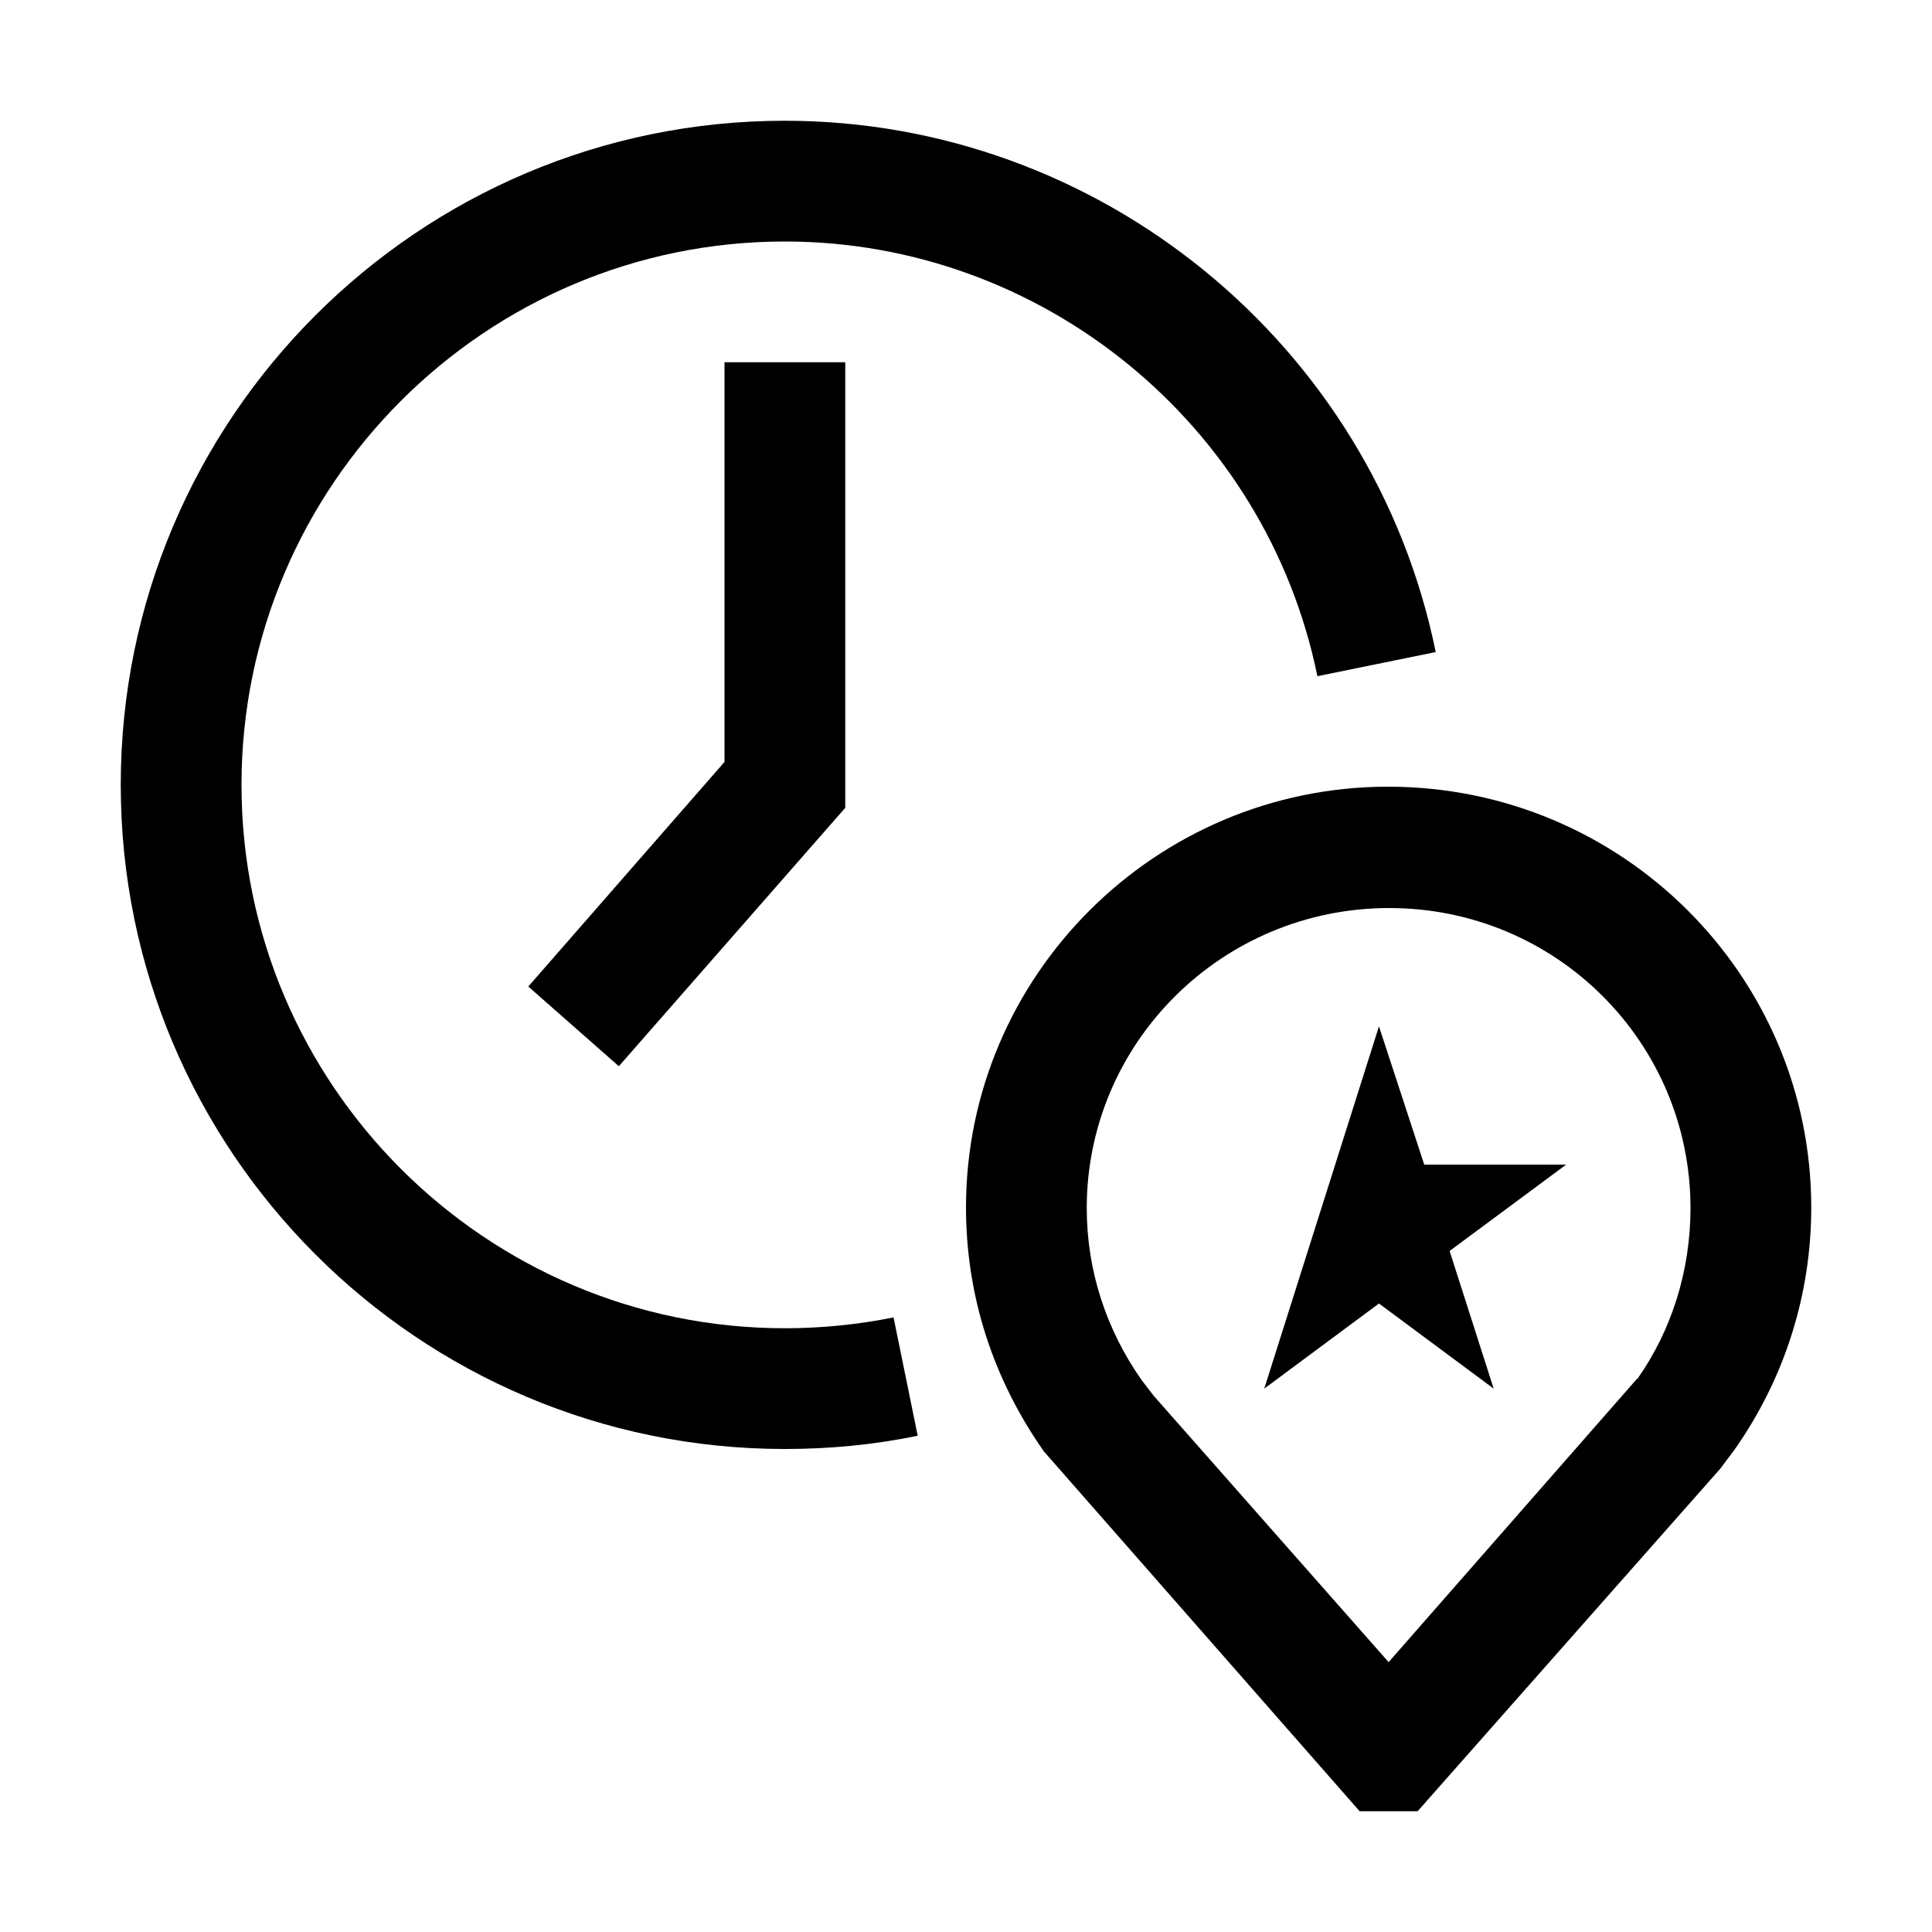
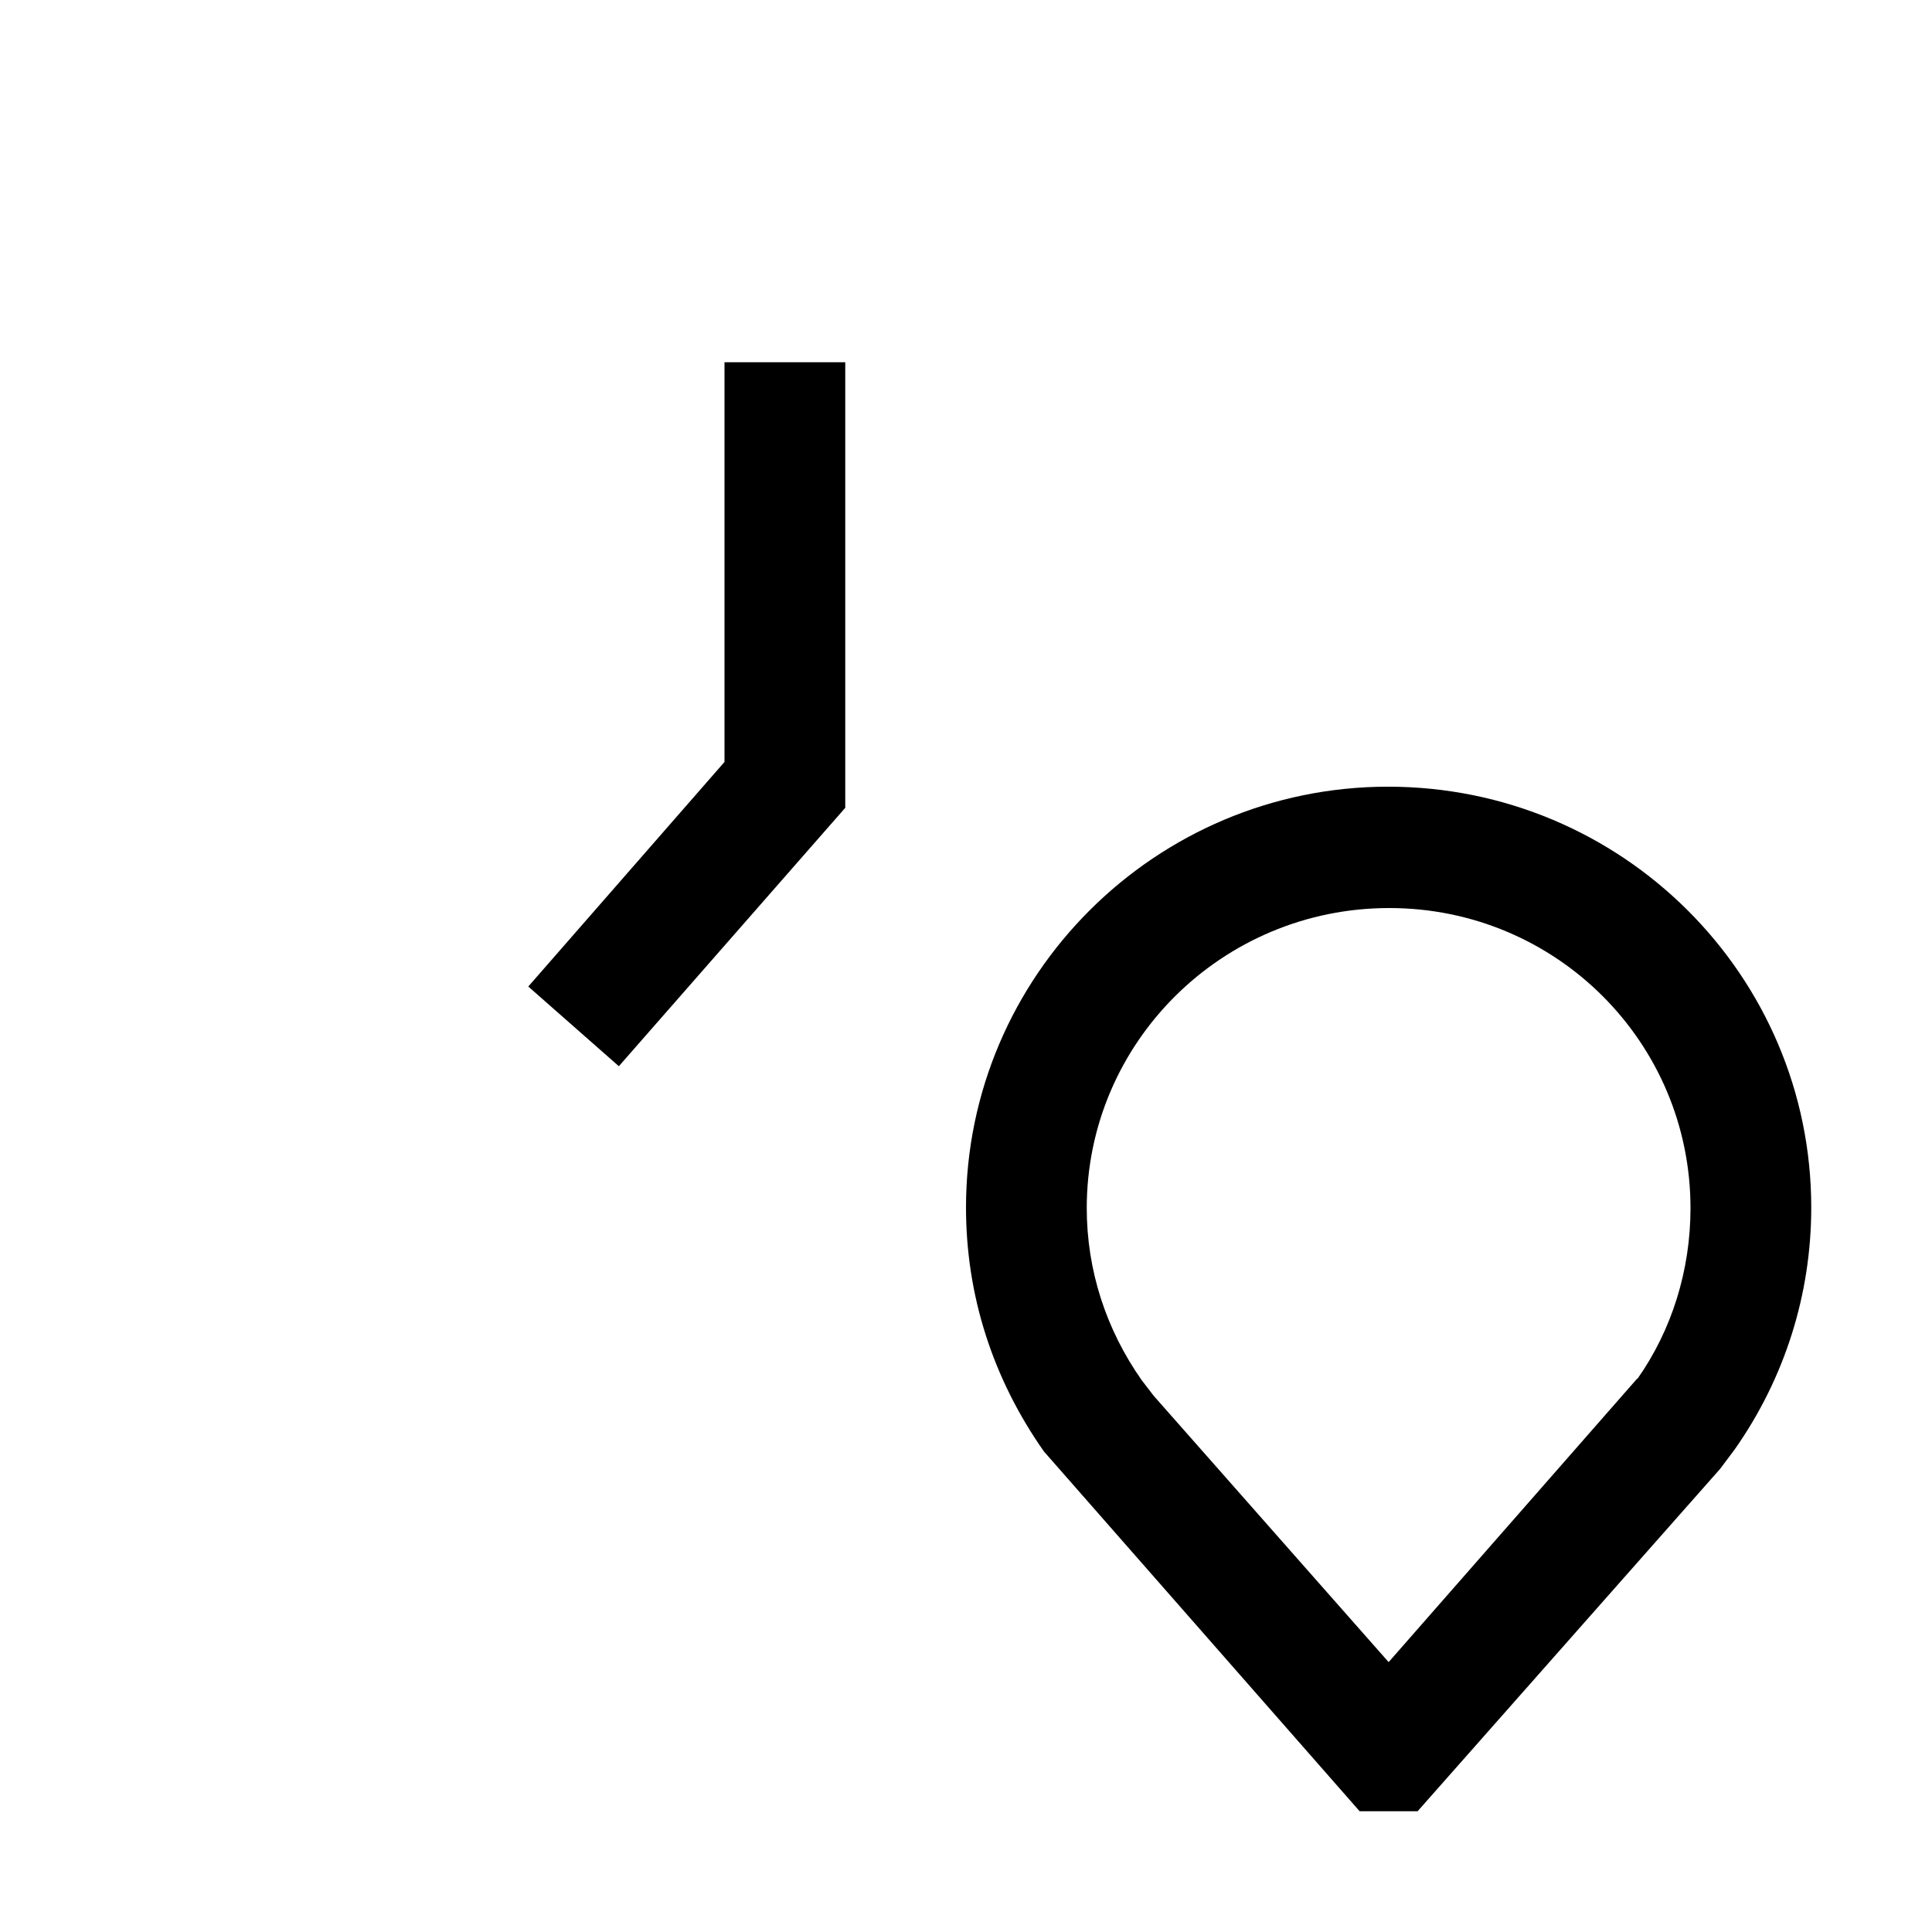
<svg xmlns="http://www.w3.org/2000/svg" id="Livello_1" data-name="Livello 1" viewBox="0 0 32 32" width="32">
-   <polygon points="23.59 19.29 22.84 17 20.94 23 22.84 21.59 24.74 23 24.01 20.72 25.94 19.29 23.59 19.29" />
-   <path d="M13,22c-4.96,0-9-4.04-9-9S8.04,4,13,4c4.26,0,7.97,3.03,8.82,7.2l1.96-.4c-1.04-5.1-5.57-8.8-10.78-8.8C6.93,2,2,6.93,2,13s4.93,11,11,11c.74,0,1.48-.07,2.2-.22l-.4-1.96c-.59.12-1.2.18-1.8.18Z" />
  <polygon points="12 12.62 8.75 16.34 10.25 17.66 14 13.38 14 6 12 6 12 12.62" />
  <path d="M22.99,13.03c-3.85,0-6.99,3.13-6.99,6.97,0,1.45.44,2.83,1.29,4.04l5.23,5.96h.96l5.01-5.67.24-.32c.83-1.18,1.27-2.57,1.27-4.01,0-3.84-3.13-6.97-7.01-6.97ZM27.12,22.83l-4.12,4.7-3.89-4.41-.2-.26c-.59-.84-.91-1.82-.91-2.85,0-2.74,2.24-4.97,5.01-4.97s4.99,2.23,4.99,4.97c0,1.03-.31,2.02-.88,2.83Z" />
</svg>